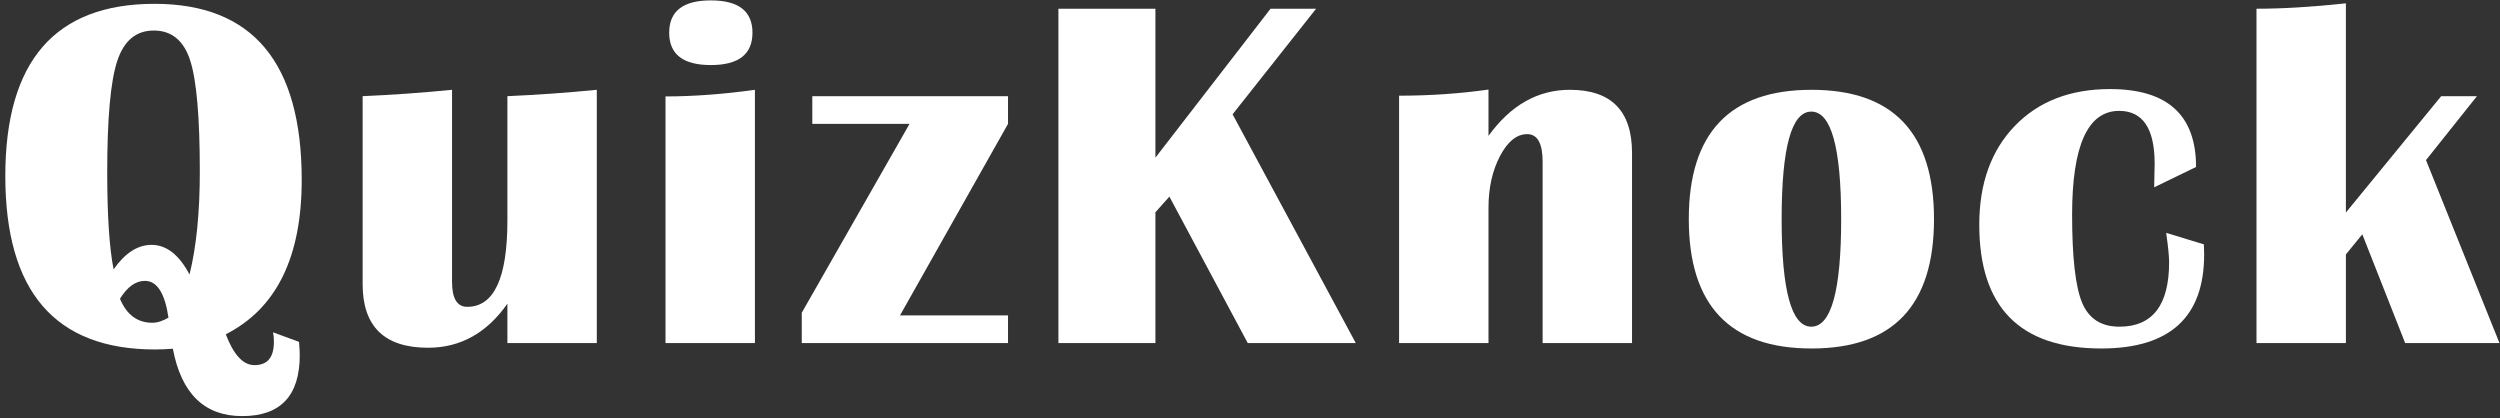
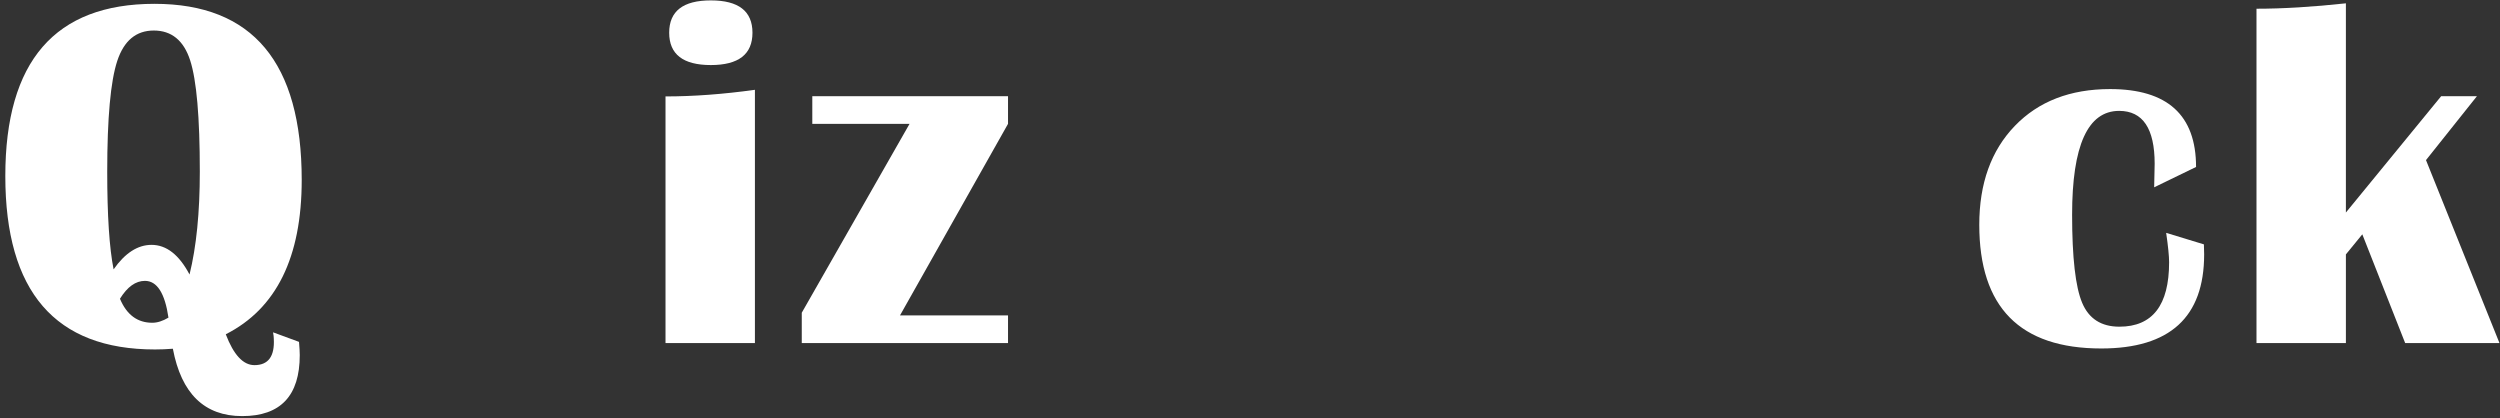
<svg xmlns="http://www.w3.org/2000/svg" id="uuid-f2a01118-f1d4-498d-a1ea-8dbdc46eebce" width="299" height="50" viewBox="0 0 299 50">
  <rect x="0" y="0" width="299" height="50" fill="#333333" stroke="none" />
  <defs>
    <style>.uuid-3a0ebf1c-5f80-4559-b758-2458a86f650c{fill:#fff;}</style>
  </defs>
  <path class="uuid-3a0ebf1c-5f80-4559-b758-2458a86f650c" d="M32.658,39.745l3.105,1.143c.059,.722,.088,1.25,.088,1.582,0,4.863-2.295,7.295-6.885,7.295-4.512,0-7.276-2.686-8.291-8.057-.743,.059-1.455,.088-2.139,.088C6.603,41.795,.636,34.881,.636,21.053,.636,7.323,6.583,.458,18.478,.458c11.738,0,17.607,7.021,17.607,21.064,0,9.239-3.028,15.391-9.082,18.457,.938,2.461,2.08,3.691,3.428,3.691,1.66,0,2.432-1.055,2.314-3.164,0-.176-.029-.429-.088-.762Zm-19.072-7.529c1.367-1.953,2.881-2.93,4.541-2.93,1.777,0,3.291,1.182,4.541,3.545,.82-3.32,1.23-7.422,1.23-12.305,0-6.504-.386-10.942-1.157-13.315-.772-2.373-2.222-3.56-4.351-3.56-2.109,0-3.564,1.211-4.365,3.633-.801,2.422-1.201,6.836-1.201,13.242,0,5.234,.253,9.131,.762,11.689Zm6.562,5.771c-.43-2.93-1.367-4.395-2.812-4.395-1.113,0-2.109,.713-2.988,2.139,.801,1.915,2.09,2.871,3.867,2.871,.605,0,1.25-.205,1.934-.615Z" />
-   <path class="uuid-3a0ebf1c-5f80-4559-b758-2458a86f650c" d="M71.378,10.741v30.293h-10.693v-4.717c-2.461,3.516-5.625,5.273-9.492,5.273-5.215,0-7.822-2.539-7.822-7.617V11.502c3.593-.156,7.158-.41,10.693-.762v22.969c0,1.992,.605,2.988,1.816,2.988,3.203,0,4.805-3.438,4.805-10.312V11.502c3.574-.156,7.138-.41,10.693-.762Z" />
  <path class="uuid-3a0ebf1c-5f80-4559-b758-2458a86f650c" d="M79.595,41.034V11.532c3.34,0,6.904-.264,10.693-.791v30.293h-10.693ZM85.015,.047c3.32,0,4.98,1.289,4.98,3.867s-1.66,3.867-4.98,3.867-4.98-1.289-4.98-3.867S81.694,.047,85.015,.047Z" />
  <path class="uuid-3a0ebf1c-5f80-4559-b758-2458a86f650c" d="M120.559,11.502v3.311l-12.92,22.91h12.92v3.311h-24.668v-3.633l12.891-22.588h-11.631v-3.311h23.408Z" />
-   <path class="uuid-3a0ebf1c-5f80-4559-b758-2458a86f650c" d="M157.407,1.043l-9.99,12.627,14.736,27.363h-12.92l-9.375-17.52-1.67,1.875v15.645h-11.602V1.043h11.602V18.856L151.958,1.043h5.449Z" />
-   <path class="uuid-3a0ebf1c-5f80-4559-b758-2458a86f650c" d="M195.191,41.034h-10.693V19.354c0-2.207-.615-3.311-1.846-3.311-1.25,0-2.334,.875-3.252,2.622-.918,1.748-1.377,3.813-1.377,6.196v16.172h-10.693V11.444c3.672,0,7.236-.244,10.693-.732v5.537c2.656-3.672,5.898-5.508,9.727-5.508,4.961,0,7.441,2.52,7.441,7.559v22.734Z" />
-   <path class="uuid-3a0ebf1c-5f80-4559-b758-2458a86f650c" d="M216.658,10.741c9.766,0,14.648,5.156,14.648,15.469s-4.883,15.469-14.648,15.469-14.678-5.156-14.678-15.469,4.893-15.469,14.678-15.469Zm-.029,2.607c-2.363,0-3.545,4.288-3.545,12.861s1.182,12.861,3.545,12.861c2.383,0,3.574-4.287,3.574-12.861s-1.191-12.861-3.574-12.861Z" />
  <path class="uuid-3a0ebf1c-5f80-4559-b758-2458a86f650c" d="M259.075,27.85l4.512,1.377,.029,1.201c0,7.5-4.102,11.25-12.305,11.25-9.727,0-14.59-4.932-14.59-14.795,0-4.941,1.416-8.881,4.248-11.821,2.832-2.939,6.631-4.409,11.396-4.409,6.855,0,10.283,3.105,10.283,9.316l-5.01,2.432,.059-2.812c0-4.219-1.416-6.328-4.248-6.328-3.75,0-5.625,4.141-5.625,12.422,0,5.117,.4,8.628,1.201,10.532s2.285,2.856,4.453,2.856c3.965,0,5.947-2.568,5.947-7.705,0-.722-.117-1.894-.352-3.516Z" />
  <path class="uuid-3a0ebf1c-5f80-4559-b758-2458a86f650c" d="M296.243,11.502l-6.094,7.646,8.789,21.885h-11.279l-5.127-13.008-1.963,2.402v10.605h-10.693V1.043c3.145,0,6.709-.215,10.693-.645V25.418l11.396-13.916h4.277Z" />
</svg>